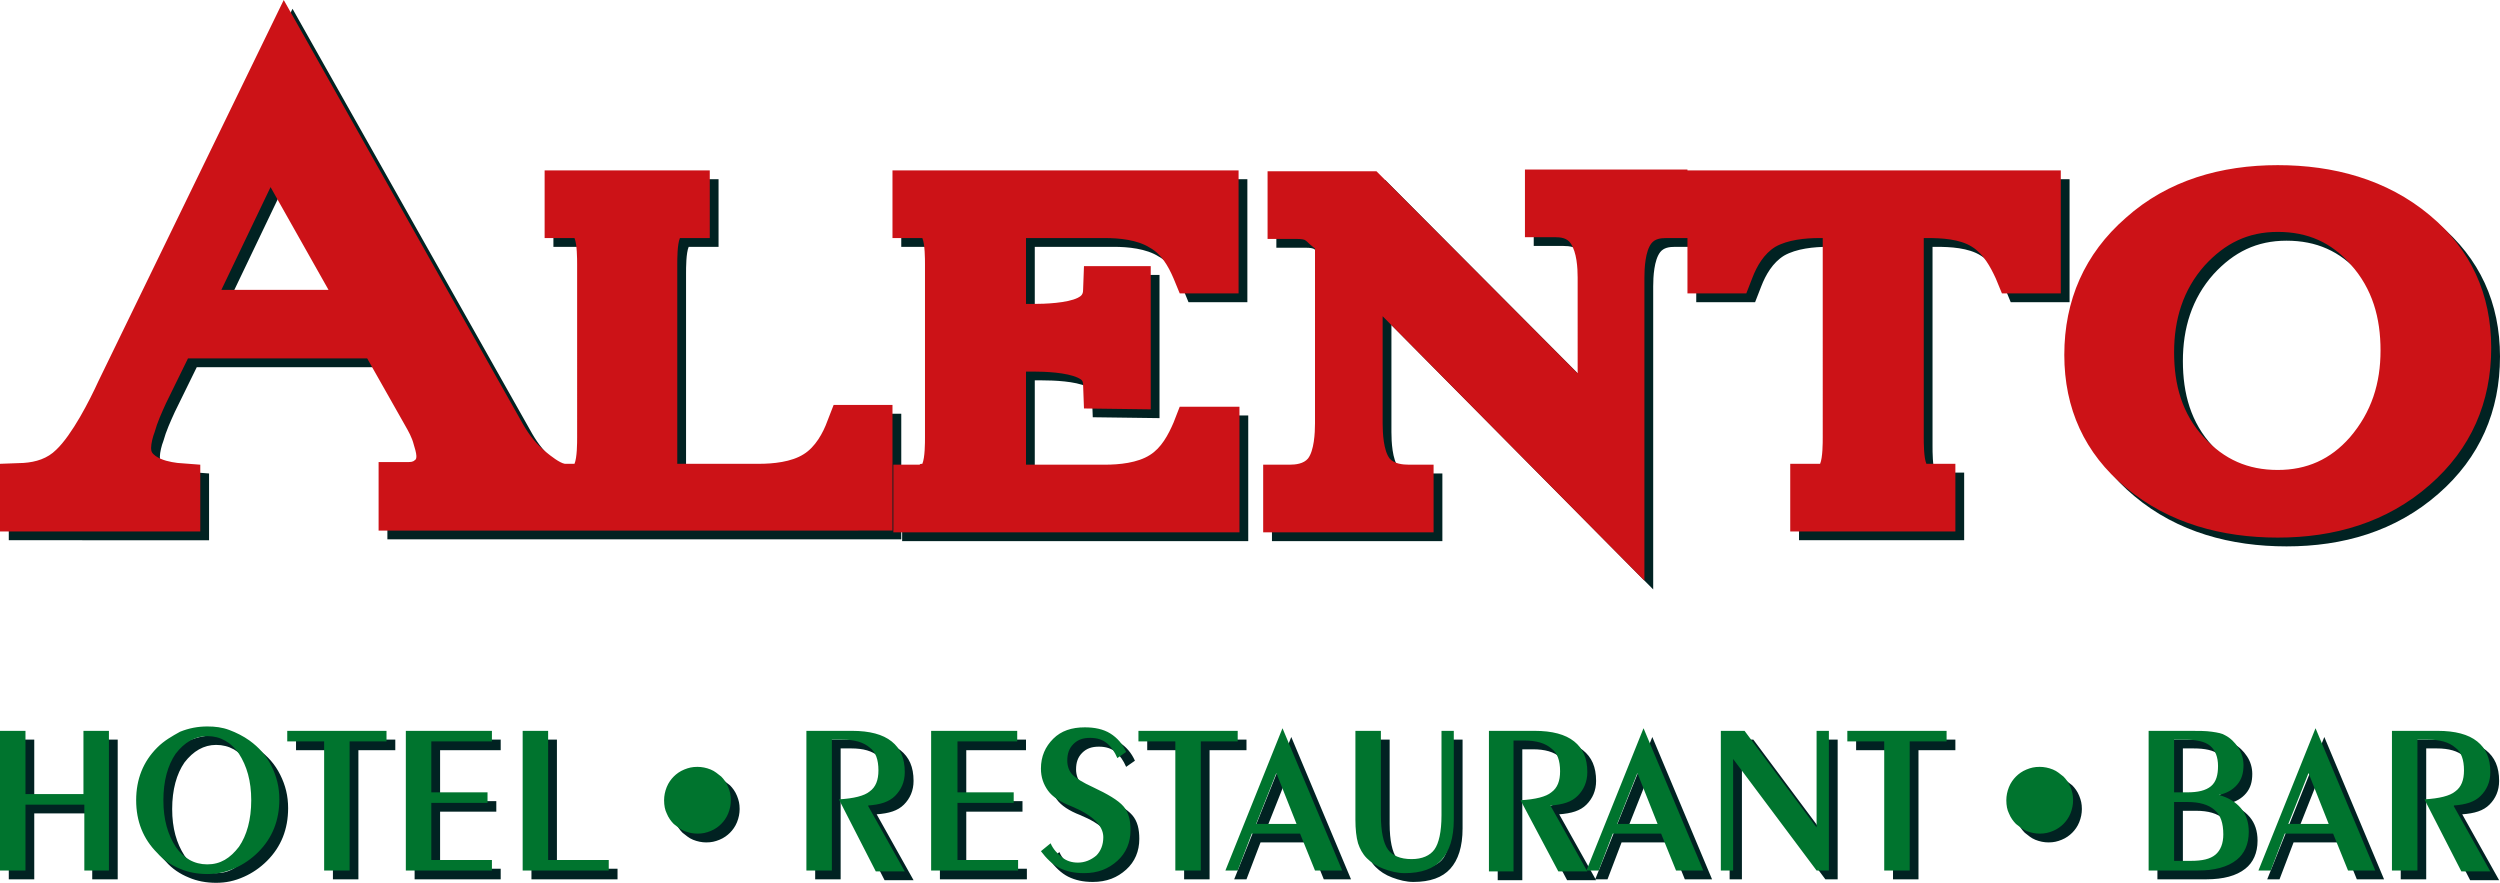
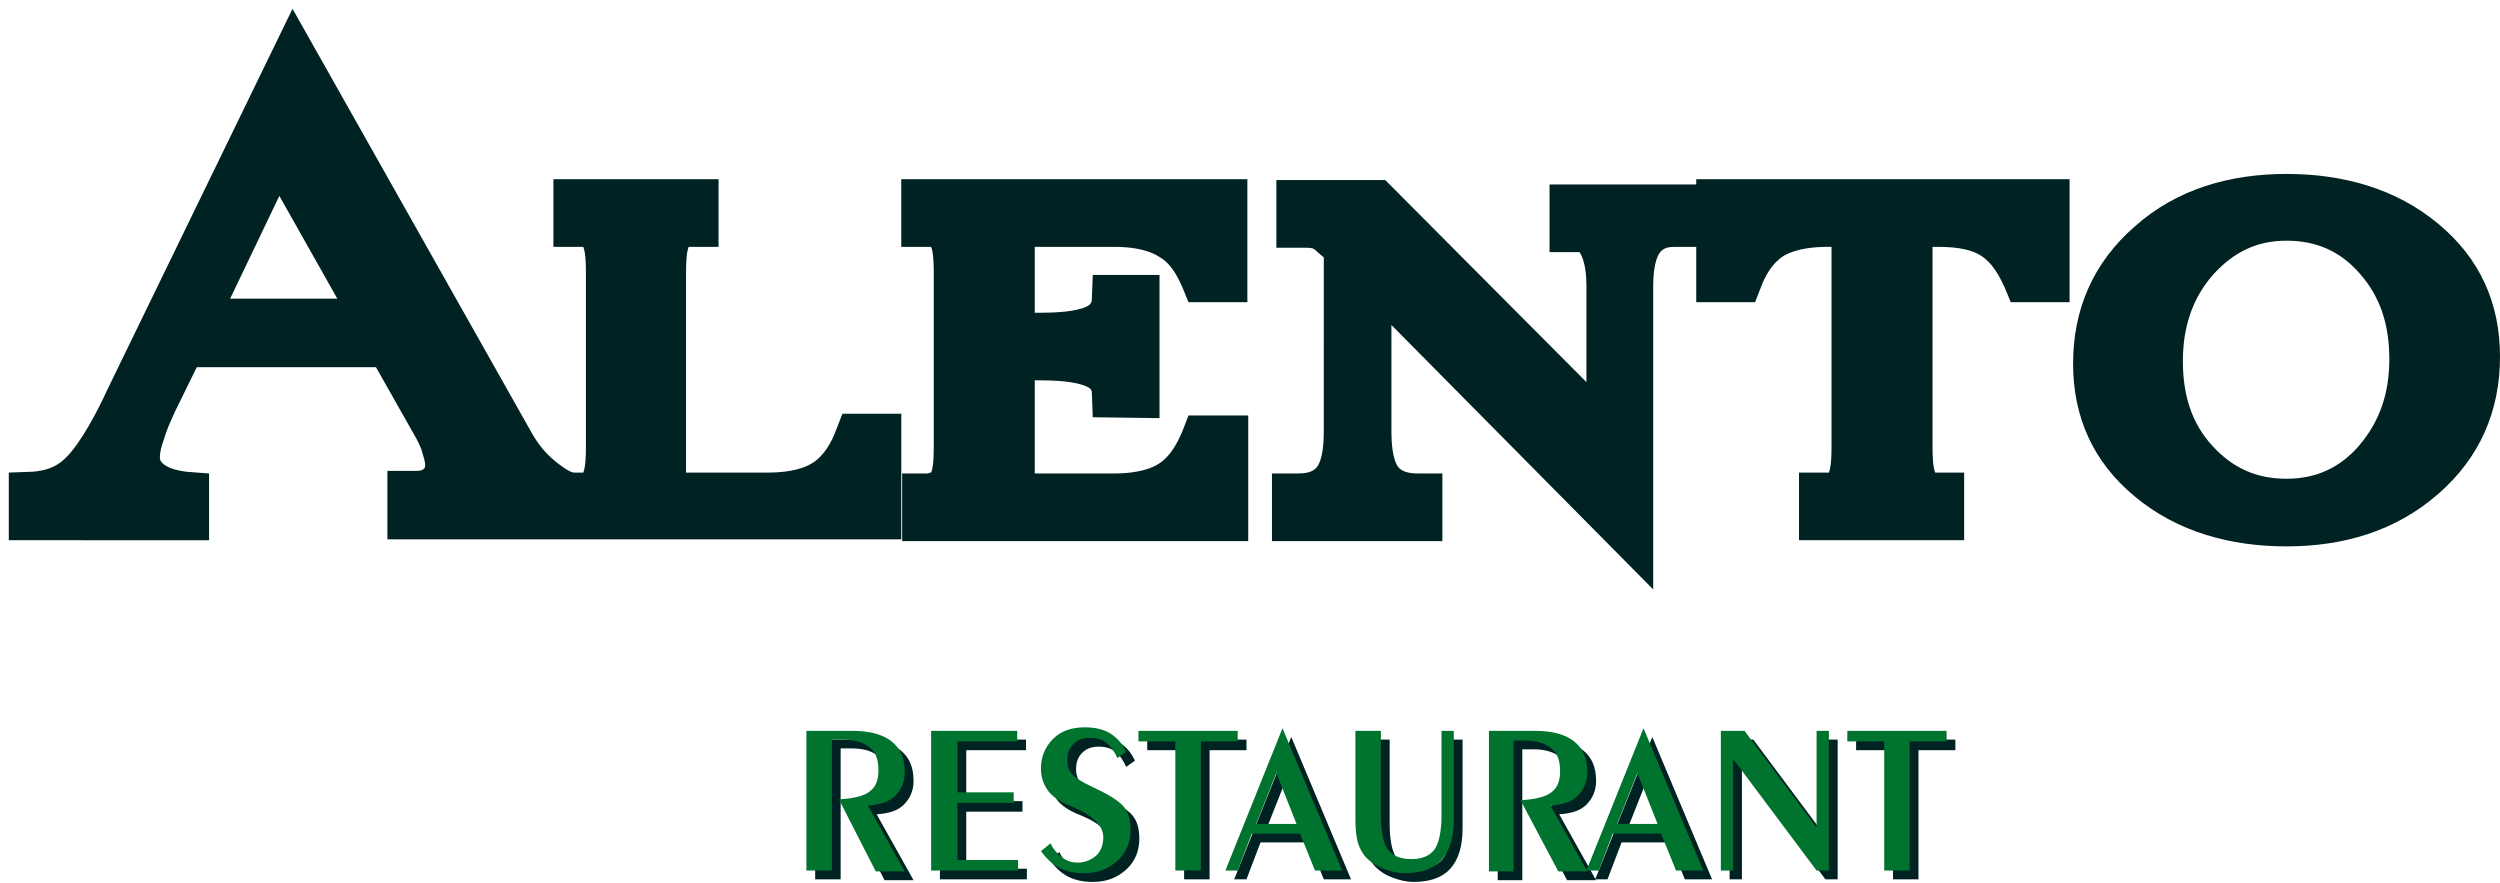
<svg xmlns="http://www.w3.org/2000/svg" version="1.1" x="0px" y="0px" viewBox="0 0 284.6 100.5" style="enable-background:new 0 0 284.6 100.5;" xml:space="preserve">
  <style type="text/css">
	.st0{fill-rule:evenodd;clip-rule:evenodd;fill:#012222;}
	.st1{fill-rule:evenodd;clip-rule:evenodd;fill:#CC1217;}
	.st2{fill-rule:evenodd;clip-rule:evenodd;fill:#00742E;}
</style>
  <g id="Ebene_1">
    <g>
-       <path class="st0" d="M193.1,20.4h42.5v14h-6.7l-0.7-1.7c-0.6-1.3-1.4-2.8-2.7-3.6c-1.4-0.9-3.5-1-5.1-1H220v22.7    c0,0.6,0,2.3,0.3,3c0.1,0,0.3,0,0.3,0h3v7.7h-18.8v-7.7h3c0.1,0,0.3,0,0.4,0c0.3-0.7,0.3-2.4,0.3-3V28.1h-0.4c-1.6,0-3.6,0.2-5,1    c-1.3,0.8-2.1,2.2-2.6,3.5l-0.7,1.8h-6.7v-6.3h-2.4c-0.7,0-1.3,0.1-1.7,0.6c-0.7,0.9-0.8,2.8-0.8,3.9v34.5L158.4,37v12.2    c0,1.1,0.1,3.1,0.8,4c0.5,0.6,1.5,0.7,2.2,0.7h2.8v7.7h-19.4v-7.7h3c0.7,0,1.6-0.1,2.1-0.7c0.7-0.9,0.8-2.9,0.8-4V29.3l-0.6-0.5    c-0.2-0.2-0.4-0.4-0.6-0.5c-0.3-0.1-0.7-0.1-0.9-0.1h-3.3v-7.7h12.4l22.9,23V32.6c0-1.1-0.1-2.9-0.8-3.9c-0.4-0.6-1.1-0.7-1.8-0.7    h-3.4v-7.7H193.1L193.1,20.4z M66,53.8c0.1,0,0.2,0,0.4,0c0.3-0.7,0.3-2.4,0.3-3V31.1c0-0.6,0-2.3-0.3-3c-0.1,0-0.2,0-0.2,0H63    v-7.7h18.8v7.7h-3c-0.1,0-0.3,0-0.4,0c-0.3,0.7-0.3,2.4-0.3,3v22.7h9.3c1.6,0,3.7-0.2,5.1-1.1c1.3-0.8,2.2-2.4,2.7-3.8l0.7-1.8    h6.7v14.3H44.1v-7.8h3.3c0.3,0,0.6,0,0.8-0.2l0,0c0.2-0.1,0.2-0.3,0.2-0.5c0-0.3-0.2-1-0.3-1.3c-0.2-0.8-0.6-1.5-1-2.2l-4.3-7.6    H22.4l-2.5,5.1c-0.5,1.1-1,2.2-1.3,3.3c-0.2,0.5-0.4,1.3-0.4,1.8c0,0.4,0.1,0.6,0.5,0.9c0.7,0.5,1.7,0.7,2.5,0.8l2.6,0.2v7.6H1    v-7.7l2.7-0.1c1.4-0.1,2.7-0.5,3.7-1.5c1.8-1.7,3.8-5.6,4.8-7.8L33.3,1l27.3,48.4c0.7,1.2,1.5,2.2,2.6,3.1    c0.5,0.4,1.5,1.2,2.1,1.3L66,53.8L66,53.8z M106,53.8c0.3-0.7,0.3-2.4,0.3-3V31.1c0-0.6,0-2.3-0.3-3c-0.1,0-0.2,0-0.2,0h-3.2v-7.7    H142v14h-6.7l-0.7-1.7c-0.6-1.4-1.4-2.8-2.7-3.5c-1.4-0.9-3.5-1.1-5.1-1.1h-9v7.5h0.8c1.4,0,3.9-0.1,5.1-0.7    c0.4-0.2,0.6-0.4,0.6-0.9l0.1-2.7h7.6v16.3l-7.6-0.1l-0.1-2.7c0-0.5-0.2-0.6-0.6-0.8c-1.3-0.6-3.7-0.7-5.1-0.7h-0.8v10.6h9    c1.6,0,3.7-0.2,5.1-1.1c1.3-0.8,2.1-2.3,2.7-3.7l0.7-1.8h6.8v14.3h-39.4v-7.7h3C105.7,53.8,105.9,53.8,106,53.8L106,53.8z     M260.3,19.8c6.3,0,12.4,1.6,17.3,5.7c4.7,3.9,7,9,7,15.1c0,6.2-2.3,11.5-7,15.6c-4.9,4.3-10.9,6-17.3,6c-6.3,0-12.4-1.6-17.3-5.7    c-4.7-3.9-7-9-7-15.1c0-6.2,2.3-11.5,7-15.6C247.8,21.5,253.9,19.8,260.3,19.8L260.3,19.8z M26.2,34h12.2l-6.6-11.7L26.2,34    L26.2,34z M272,40.9c0-3.7-0.9-7-3.4-9.8c-2.2-2.5-4.9-3.7-8.3-3.7c-3.4,0-6,1.3-8.3,3.8c-2.5,2.8-3.5,6.2-3.5,9.9    c0,3.7,0.9,7,3.4,9.7c2.3,2.5,5,3.7,8.4,3.7c3.3,0,6-1.2,8.2-3.7C271,47.9,272,44.6,272,40.9z" />
+       <path class="st0" d="M193.1,20.4h42.5v14h-6.7l-0.7-1.7c-0.6-1.3-1.4-2.8-2.7-3.6c-1.4-0.9-3.5-1-5.1-1H220v22.7    c0,0.6,0,2.3,0.3,3c0.1,0,0.3,0,0.3,0h3v7.7h-18.8v-7.7h3c0.1,0,0.3,0,0.4,0c0.3-0.7,0.3-2.4,0.3-3V28.1h-0.4c-1.6,0-3.6,0.2-5,1    c-1.3,0.8-2.1,2.2-2.6,3.5l-0.7,1.8h-6.7v-6.3h-2.4c-0.7,0-1.3,0.1-1.7,0.6c-0.7,0.9-0.8,2.8-0.8,3.9v34.5L158.4,37v12.2    c0,1.1,0.1,3.1,0.8,4c0.5,0.6,1.5,0.7,2.2,0.7h2.8v7.7h-19.4v-7.7h3c0.7,0,1.6-0.1,2.1-0.7c0.7-0.9,0.8-2.9,0.8-4V29.3l-0.6-0.5    c-0.2-0.2-0.4-0.4-0.6-0.5c-0.3-0.1-0.7-0.1-0.9-0.1h-3.3v-7.7h12.4l22.9,23V32.6c0-1.1-0.1-2.9-0.8-3.9h-3.4v-7.7H193.1L193.1,20.4z M66,53.8c0.1,0,0.2,0,0.4,0c0.3-0.7,0.3-2.4,0.3-3V31.1c0-0.6,0-2.3-0.3-3c-0.1,0-0.2,0-0.2,0H63    v-7.7h18.8v7.7h-3c-0.1,0-0.3,0-0.4,0c-0.3,0.7-0.3,2.4-0.3,3v22.7h9.3c1.6,0,3.7-0.2,5.1-1.1c1.3-0.8,2.2-2.4,2.7-3.8l0.7-1.8    h6.7v14.3H44.1v-7.8h3.3c0.3,0,0.6,0,0.8-0.2l0,0c0.2-0.1,0.2-0.3,0.2-0.5c0-0.3-0.2-1-0.3-1.3c-0.2-0.8-0.6-1.5-1-2.2l-4.3-7.6    H22.4l-2.5,5.1c-0.5,1.1-1,2.2-1.3,3.3c-0.2,0.5-0.4,1.3-0.4,1.8c0,0.4,0.1,0.6,0.5,0.9c0.7,0.5,1.7,0.7,2.5,0.8l2.6,0.2v7.6H1    v-7.7l2.7-0.1c1.4-0.1,2.7-0.5,3.7-1.5c1.8-1.7,3.8-5.6,4.8-7.8L33.3,1l27.3,48.4c0.7,1.2,1.5,2.2,2.6,3.1    c0.5,0.4,1.5,1.2,2.1,1.3L66,53.8L66,53.8z M106,53.8c0.3-0.7,0.3-2.4,0.3-3V31.1c0-0.6,0-2.3-0.3-3c-0.1,0-0.2,0-0.2,0h-3.2v-7.7    H142v14h-6.7l-0.7-1.7c-0.6-1.4-1.4-2.8-2.7-3.5c-1.4-0.9-3.5-1.1-5.1-1.1h-9v7.5h0.8c1.4,0,3.9-0.1,5.1-0.7    c0.4-0.2,0.6-0.4,0.6-0.9l0.1-2.7h7.6v16.3l-7.6-0.1l-0.1-2.7c0-0.5-0.2-0.6-0.6-0.8c-1.3-0.6-3.7-0.7-5.1-0.7h-0.8v10.6h9    c1.6,0,3.7-0.2,5.1-1.1c1.3-0.8,2.1-2.3,2.7-3.7l0.7-1.8h6.8v14.3h-39.4v-7.7h3C105.7,53.8,105.9,53.8,106,53.8L106,53.8z     M260.3,19.8c6.3,0,12.4,1.6,17.3,5.7c4.7,3.9,7,9,7,15.1c0,6.2-2.3,11.5-7,15.6c-4.9,4.3-10.9,6-17.3,6c-6.3,0-12.4-1.6-17.3-5.7    c-4.7-3.9-7-9-7-15.1c0-6.2,2.3-11.5,7-15.6C247.8,21.5,253.9,19.8,260.3,19.8L260.3,19.8z M26.2,34h12.2l-6.6-11.7L26.2,34    L26.2,34z M272,40.9c0-3.7-0.9-7-3.4-9.8c-2.2-2.5-4.9-3.7-8.3-3.7c-3.4,0-6,1.3-8.3,3.8c-2.5,2.8-3.5,6.2-3.5,9.9    c0,3.7,0.9,7,3.4,9.7c2.3,2.5,5,3.7,8.4,3.7c3.3,0,6-1.2,8.2-3.7C271,47.9,272,44.6,272,40.9z" />
    </g>
    <g>
-       <path class="st0" d="M76.6,92.1c0-0.5,0.1-1,0.3-1.5c0.2-0.5,0.5-0.9,0.8-1.2c0.3-0.3,0.7-0.6,1.2-0.8c0.5-0.2,0.9-0.3,1.5-0.3    c0.5,0,1,0.1,1.5,0.3c0.5,0.2,0.8,0.5,1.2,0.8c0.3,0.3,0.6,0.7,0.8,1.2c0.2,0.5,0.3,0.9,0.3,1.5c0,0.5-0.1,1-0.3,1.5    c-0.2,0.5-0.5,0.9-0.8,1.2c-0.3,0.3-0.7,0.6-1.2,0.8c-0.5,0.2-0.9,0.3-1.5,0.3c-0.5,0-1-0.1-1.5-0.3c-0.5-0.2-0.8-0.5-1.2-0.8    c-0.3-0.3-0.6-0.7-0.8-1.2C76.7,93.2,76.6,92.7,76.6,92.1L76.6,92.1z M229.4,92.1c0-0.5,0.1-1,0.3-1.5c0.2-0.5,0.5-0.9,0.8-1.2    c0.3-0.3,0.7-0.6,1.2-0.8c0.5-0.2,0.9-0.3,1.5-0.3c0.5,0,1,0.1,1.5,0.3c0.5,0.2,0.8,0.5,1.2,0.8c0.3,0.3,0.6,0.7,0.8,1.2    c0.2,0.5,0.3,0.9,0.3,1.5c0,0.5-0.1,1-0.3,1.5c-0.2,0.5-0.5,0.9-0.8,1.2c-0.3,0.3-0.7,0.6-1.2,0.8c-0.5,0.2-0.9,0.3-1.5,0.3    c-0.5,0-1-0.1-1.5-0.3c-0.5-0.2-0.8-0.5-1.2-0.8c-0.3-0.3-0.6-0.7-0.8-1.2C229.5,93.2,229.4,92.7,229.4,92.1L229.4,92.1z     M3.9,92.6v7.5H1V84.2h2.9v7.2h6.6v-7.2h2.9v15.9h-2.9v-7.5H3.9L3.9,92.6z M29.6,92.1c0-2.2-0.5-3.9-1.4-5.3c-0.9-1.3-2.1-2-3.6-2    c-1.4,0-2.6,0.7-3.6,2c-0.9,1.3-1.4,3.1-1.4,5.3c0,2.2,0.5,3.9,1.4,5.3c0.9,1.3,2.1,2,3.6,2s2.6-0.7,3.6-2    C29.1,96.1,29.6,94.3,29.6,92.1L29.6,92.1z M24.6,100.5c-1.1,0-2.2-0.2-3.1-0.6c-1-0.4-1.9-1-2.6-1.8c-0.8-0.8-1.4-1.7-1.8-2.7    c-0.4-1-0.6-2.1-0.6-3.3c0-1.2,0.2-2.3,0.6-3.3c0.4-1,1-1.9,1.8-2.7c0.8-0.8,1.7-1.3,2.6-1.8c1-0.4,2-0.6,3.1-0.6    c0.9,0,1.7,0.1,2.5,0.4c0.8,0.3,1.6,0.7,2.3,1.2c1.1,0.8,1.9,1.7,2.5,2.9c0.6,1.2,0.9,2.4,0.9,3.8c0,1.2-0.2,2.3-0.6,3.3    c-0.4,1-1,1.9-1.8,2.7c-0.8,0.8-1.7,1.4-2.6,1.8C26.7,100.3,25.7,100.5,24.6,100.5L24.6,100.5z M37.9,100.1V85.4h-4.2v-1.2H45v1.2    h-4.2v14.7H37.9L37.9,100.1z M47.2,100.1V84.2H57v1.2h-6.9v5.8h6.4v1.2h-6.4v6.5H57v1.2H47.2L47.2,100.1z M70.3,98.9v1.2h-9.8    V84.2h2.9v14.7H70.3L70.3,98.9z M248.5,92.2V99h1.9c1.3,0,2.2-0.2,2.8-0.7c0.6-0.5,0.9-1.3,0.9-2.3c0-1.3-0.3-2.2-1-2.8    c-0.7-0.6-1.7-0.9-3.1-0.9H248.5L248.5,92.2z M248.5,85.2v6h1.5c1.2,0,2.1-0.2,2.7-0.7c0.6-0.5,0.8-1.3,0.8-2.3    c0-1-0.3-1.8-0.9-2.3c-0.6-0.5-1.6-0.7-2.9-0.7H248.5L248.5,85.2z M251.2,100.1h-5.6V84.2h4.7c1,0,1.8,0,2.5,0.1    c0.7,0.1,1.2,0.2,1.5,0.4c0.6,0.3,1.1,0.8,1.5,1.4c0.4,0.6,0.6,1.3,0.6,2c0,0.9-0.2,1.6-0.7,2.2c-0.5,0.6-1.2,1-2.1,1.2    c1.1,0.3,1.9,0.8,2.5,1.5c0.6,0.7,0.9,1.6,0.9,2.7c0,1.4-0.5,2.5-1.4,3.2C254.6,99.7,253.1,100.1,251.2,100.1L251.2,100.1z     M261.5,94.8h4.6l-2.3-5.8L261.5,94.8L261.5,94.8z M258.1,100.1l6.5-16.2l6.8,16.2h-3.1l-1.7-4.2h-5.5l-1.6,4.2H258.1L258.1,100.1    z M273.3,100.1V84.2h5.2c2,0,3.5,0.4,4.5,1.2c1,0.8,1.5,1.9,1.5,3.5c0,1.1-0.4,2-1.1,2.7c-0.7,0.7-1.7,1-3.1,1.1l4.2,7.5h-3.3    L277,92c1.7-0.1,2.9-0.4,3.5-0.9c0.7-0.5,1-1.3,1-2.4c0-1.2-0.3-2.1-1-2.6c-0.7-0.6-1.7-0.9-3.1-0.9h-1.2v14.9H273.3z" />
      <path class="st0" d="M92.8,100.1V84.2H98c2,0,3.5,0.4,4.5,1.2c1,0.8,1.5,1.9,1.5,3.5c0,1.1-0.4,2-1.1,2.7c-0.7,0.7-1.7,1-3.1,1.1    l4.2,7.5h-3.3L96.5,92c1.7-0.1,2.9-0.4,3.5-0.9c0.7-0.5,1-1.3,1-2.4c0-1.2-0.3-2.1-1-2.6c-0.7-0.6-1.7-0.9-3.1-0.9h-1.2v14.9H92.8    L92.8,100.1z M107,100.1V84.2h9.8v1.2H110v5.8h6.4v1.2H110v6.5h6.9v1.2H107L107,100.1z M120.6,97c0.3,0.7,0.8,1.2,1.3,1.6    c0.5,0.4,1.1,0.6,1.8,0.6c0.8,0,1.5-0.3,2.1-0.8c0.5-0.5,0.8-1.2,0.8-2.1c0-1.3-1.2-2.5-3.6-3.5l0,0c-1.3-0.5-2.2-1.1-2.7-1.8    c-0.5-0.7-0.8-1.5-0.8-2.5c0-1.4,0.5-2.5,1.4-3.4c0.9-0.9,2.1-1.3,3.6-1.3c1.1,0,2.1,0.2,2.9,0.7c0.8,0.5,1.4,1.2,1.8,2.1l-1,0.7    c-0.3-0.7-0.7-1.3-1.2-1.7c-0.5-0.4-1.1-0.6-1.9-0.6c-0.8,0-1.4,0.2-1.9,0.7c-0.5,0.5-0.7,1.1-0.7,1.9c0,0.6,0.2,1.2,0.6,1.6    c0.4,0.4,1.2,0.9,2.3,1.4c1.7,0.8,2.9,1.5,3.5,2.2c0.6,0.7,0.8,1.6,0.8,2.7c0,1.4-0.5,2.6-1.5,3.5c-1,0.9-2.2,1.4-3.8,1.4    c-1.1,0-2-0.2-2.8-0.6c-0.8-0.4-1.5-1.1-2.1-1.9L120.6,97L120.6,97z M134.8,100.1V85.4h-4.2v-1.2h11.3v1.2h-4.2v14.7H134.8    L134.8,100.1z M144,94.8h4.6l-2.3-5.8L144,94.8L144,94.8z M140.5,100.1h1.4l1.6-4.2h5.5l1.7,4.2h3.1l-6.8-16.2L140.5,100.1    L140.5,100.1z M155.3,84.2h2.9v9.6c0,1.9,0.3,3.2,0.8,3.9c0.5,0.7,1.4,1.1,2.7,1.1c1.2,0,2.1-0.4,2.6-1.1c0.5-0.7,0.8-2,0.8-3.9    v-9.6h1.4v10.1c0,2.1-0.5,3.6-1.4,4.6c-0.9,1-2.3,1.5-4.2,1.5c-0.8,0-1.6-0.2-2.4-0.5c-0.8-0.3-1.4-0.7-1.9-1.2    c-0.5-0.5-0.8-1.1-1-1.7c-0.2-0.7-0.3-1.6-0.3-2.7V84.2L155.3,84.2z M170.5,100.1V84.2h5.2c2,0,3.5,0.4,4.5,1.2    c1,0.8,1.5,1.9,1.5,3.5c0,1.1-0.4,2-1.1,2.7c-0.7,0.7-1.7,1-3.1,1.1l4.2,7.5h-3.3l-4.3-8.1c1.7-0.1,2.9-0.4,3.5-0.9    c0.7-0.5,1-1.3,1-2.4c0-1.2-0.3-2.1-1-2.6c-0.7-0.6-1.7-0.9-3.1-0.9h-1.2v14.9H170.5L170.5,100.1z M185.1,94.8h4.6l-2.3-5.8    L185.1,94.8L185.1,94.8z M181.6,100.1h1.4l1.6-4.2h5.5l1.7,4.2h3.1l-6.8-16.2L181.6,100.1L181.6,100.1z M196.9,100.1V84.2h2.7    l8.2,11v-11h1.4v15.9h-1.4l-9.5-12.7v12.7H196.9L196.9,100.1z M215.5,100.1V85.4h-4.2v-1.2h11.3v1.2h-4.2v14.7H215.5z" />
    </g>
  </g>
  <g id="Ebene_1_Kopie">
    <g>
-       <path class="st1" d="M192.1,19.4h42.5v14h-6.7l-0.7-1.7c-0.6-1.3-1.4-2.8-2.7-3.6c-1.4-0.9-3.5-1-5.1-1H219v22.7    c0,0.6,0,2.3,0.3,3c0.1,0,0.3,0,0.3,0h3v7.7h-18.8v-7.7h3c0.1,0,0.3,0,0.4,0c0.3-0.7,0.3-2.4,0.3-3V27.1h-0.4c-1.6,0-3.6,0.2-5,1    c-1.3,0.8-2.1,2.2-2.6,3.5l-0.7,1.8h-6.7v-6.3h-2.4c-0.7,0-1.3,0.1-1.7,0.6c-0.7,0.9-0.8,2.8-0.8,3.9v34.5L157.4,36v12.2    c0,1.1,0.1,3.1,0.8,4c0.5,0.6,1.5,0.7,2.2,0.7h2.8v7.7h-19.4v-7.7h3c0.7,0,1.6-0.1,2.1-0.7c0.7-0.9,0.8-2.9,0.8-4V28.3l-0.6-0.5    c-0.2-0.2-0.4-0.4-0.6-0.5c-0.3-0.1-0.7-0.1-0.9-0.1h-3.3v-7.7h12.4l22.9,23V31.6c0-1.1-0.1-2.9-0.8-3.9c-0.4-0.6-1.1-0.7-1.8-0.7    h-3.4v-7.7H192.1L192.1,19.4z M65,52.8c0.1,0,0.2,0,0.4,0c0.3-0.7,0.3-2.4,0.3-3V30.1c0-0.6,0-2.3-0.3-3c-0.1,0-0.2,0-0.2,0H62    v-7.7h18.8v7.7h-3c-0.1,0-0.3,0-0.4,0c-0.3,0.7-0.3,2.4-0.3,3v22.7h9.3c1.6,0,3.7-0.2,5.1-1.1c1.3-0.8,2.2-2.4,2.7-3.8l0.7-1.8    h6.7v14.3H43.1v-7.8h3.3c0.3,0,0.6,0,0.8-0.2l0,0c0.2-0.1,0.2-0.3,0.2-0.5c0-0.3-0.2-1-0.3-1.3c-0.2-0.8-0.6-1.5-1-2.2l-4.3-7.6    H21.4l-2.5,5.1c-0.5,1.1-1,2.2-1.3,3.3c-0.2,0.5-0.4,1.3-0.4,1.8c0,0.4,0.1,0.6,0.5,0.9c0.7,0.5,1.7,0.7,2.5,0.8l2.6,0.2v7.6H0    v-7.7l2.7-0.1c1.4-0.1,2.7-0.5,3.7-1.5c1.8-1.7,3.8-5.6,4.8-7.8L32.3,0l27.3,48.4c0.7,1.2,1.5,2.2,2.6,3.1    c0.5,0.4,1.5,1.2,2.1,1.3L65,52.8L65,52.8z M105,52.8c0.3-0.7,0.3-2.4,0.3-3V30.1c0-0.6,0-2.3-0.3-3c-0.1,0-0.2,0-0.2,0h-3.2v-7.7    H141v14h-6.7l-0.7-1.7c-0.6-1.4-1.4-2.8-2.7-3.5c-1.4-0.9-3.5-1.1-5.1-1.1h-9v7.5h0.8c1.4,0,3.9-0.1,5.1-0.7    c0.4-0.2,0.6-0.4,0.6-0.9l0.1-2.7h7.6v16.3l-7.6-0.1l-0.1-2.7c0-0.5-0.2-0.6-0.6-0.8c-1.3-0.6-3.7-0.7-5.1-0.7h-0.8v10.6h9    c1.6,0,3.7-0.2,5.1-1.1c1.3-0.8,2.1-2.3,2.7-3.7l0.7-1.8h6.8v14.3h-39.4v-7.7h3C104.7,52.8,104.9,52.8,105,52.8L105,52.8z     M259.3,18.8c6.3,0,12.4,1.6,17.3,5.7c4.7,3.9,7,9,7,15.1c0,6.2-2.3,11.5-7,15.6c-4.9,4.3-10.9,6-17.3,6c-6.3,0-12.4-1.6-17.3-5.7    c-4.7-3.9-7-9-7-15.1c0-6.2,2.3-11.5,7-15.6C246.8,20.5,252.9,18.8,259.3,18.8L259.3,18.8z M25.2,33h12.2l-6.6-11.7L25.2,33    L25.2,33z M271,39.9c0-3.7-0.9-7-3.4-9.8c-2.2-2.5-4.9-3.7-8.3-3.7c-3.4,0-6,1.3-8.3,3.8c-2.5,2.8-3.5,6.2-3.5,9.9    c0,3.7,0.9,7,3.4,9.7c2.3,2.5,5,3.7,8.4,3.7c3.3,0,6-1.2,8.2-3.7C270,46.9,271,43.6,271,39.9z" />
-     </g>
+       </g>
    <g>
-       <path class="st2" d="M75.6,91.1c0-0.5,0.1-1,0.3-1.5c0.2-0.5,0.5-0.9,0.8-1.2c0.3-0.3,0.7-0.6,1.2-0.8c0.5-0.2,0.9-0.3,1.5-0.3    c0.5,0,1,0.1,1.5,0.3c0.5,0.2,0.8,0.5,1.2,0.8c0.3,0.3,0.6,0.7,0.8,1.2c0.2,0.5,0.3,0.9,0.3,1.5c0,0.5-0.1,1-0.3,1.5    c-0.2,0.5-0.5,0.9-0.8,1.2c-0.3,0.3-0.7,0.6-1.2,0.8c-0.5,0.2-0.9,0.3-1.5,0.3c-0.5,0-1-0.1-1.5-0.3c-0.5-0.2-0.8-0.5-1.2-0.8    c-0.3-0.3-0.6-0.7-0.8-1.2C75.7,92.2,75.6,91.7,75.6,91.1L75.6,91.1z M228.4,91.1c0-0.5,0.1-1,0.3-1.5c0.2-0.5,0.5-0.9,0.8-1.2    c0.3-0.3,0.7-0.6,1.2-0.8c0.5-0.2,0.9-0.3,1.5-0.3c0.5,0,1,0.1,1.5,0.3c0.5,0.2,0.8,0.5,1.2,0.8c0.3,0.3,0.6,0.7,0.8,1.2    c0.2,0.5,0.3,0.9,0.3,1.5c0,0.5-0.1,1-0.3,1.5c-0.2,0.5-0.5,0.9-0.8,1.2c-0.3,0.3-0.7,0.6-1.2,0.8c-0.5,0.2-0.9,0.3-1.5,0.3    c-0.5,0-1-0.1-1.5-0.3c-0.5-0.2-0.8-0.5-1.2-0.8c-0.3-0.3-0.6-0.7-0.8-1.2C228.5,92.2,228.4,91.7,228.4,91.1L228.4,91.1z     M2.9,91.6v7.5H0V83.2h2.9v7.2h6.6v-7.2h2.9v15.9H9.6v-7.5H2.9L2.9,91.6z M28.6,91.1c0-2.2-0.5-3.9-1.4-5.3c-0.9-1.3-2.1-2-3.6-2    c-1.4,0-2.6,0.7-3.6,2c-0.9,1.3-1.4,3.1-1.4,5.3c0,2.2,0.5,3.9,1.4,5.3c0.9,1.3,2.1,2,3.6,2s2.6-0.7,3.6-2    C28.1,95.1,28.6,93.3,28.6,91.1L28.6,91.1z M23.6,99.5c-1.1,0-2.2-0.2-3.1-0.6c-1-0.4-1.9-1-2.6-1.8c-0.8-0.8-1.4-1.7-1.8-2.7    c-0.4-1-0.6-2.1-0.6-3.3c0-1.2,0.2-2.3,0.6-3.3c0.4-1,1-1.9,1.8-2.7c0.8-0.8,1.7-1.3,2.6-1.8c1-0.4,2-0.6,3.1-0.6    c0.9,0,1.7,0.1,2.5,0.4c0.8,0.3,1.6,0.7,2.3,1.2c1.1,0.8,1.9,1.7,2.5,2.9c0.6,1.2,0.9,2.4,0.9,3.8c0,1.2-0.2,2.3-0.6,3.3    c-0.4,1-1,1.9-1.8,2.7c-0.8,0.8-1.7,1.4-2.6,1.8C25.7,99.3,24.7,99.5,23.6,99.5L23.6,99.5z M36.9,99.1V84.4h-4.2v-1.2H44v1.2h-4.2    v14.7H36.9L36.9,99.1z M46.2,99.1V83.2H56v1.2h-6.9v5.8h6.4v1.2h-6.4v6.5H56v1.2H46.2L46.2,99.1z M69.3,97.9v1.2h-9.8V83.2h2.9    v14.7H69.3L69.3,97.9z M247.5,91.2V98h1.9c1.3,0,2.2-0.2,2.8-0.7c0.6-0.5,0.9-1.3,0.9-2.3c0-1.3-0.3-2.2-1-2.8    c-0.7-0.6-1.7-0.9-3.1-0.9H247.5L247.5,91.2z M247.5,84.2v6h1.5c1.2,0,2.1-0.2,2.7-0.7c0.6-0.5,0.8-1.3,0.8-2.3    c0-1-0.3-1.8-0.9-2.3c-0.6-0.5-1.6-0.7-2.9-0.7H247.5L247.5,84.2z M250.2,99.1h-5.6V83.2h4.7c1,0,1.8,0,2.5,0.1    c0.7,0.1,1.2,0.2,1.5,0.4c0.6,0.3,1.1,0.8,1.5,1.4c0.4,0.6,0.6,1.3,0.6,2c0,0.9-0.2,1.6-0.7,2.2c-0.5,0.6-1.2,1-2.1,1.2    c1.1,0.3,1.9,0.8,2.5,1.5c0.6,0.7,0.9,1.6,0.9,2.7c0,1.4-0.5,2.5-1.4,3.2C253.6,98.7,252.1,99.1,250.2,99.1L250.2,99.1z     M260.5,93.8h4.6l-2.3-5.8L260.5,93.8L260.5,93.8z M257.1,99.1l6.5-16.2l6.8,16.2h-3.1l-1.7-4.2h-5.5l-1.6,4.2H257.1L257.1,99.1z     M272.3,99.1V83.2h5.2c2,0,3.5,0.4,4.5,1.2c1,0.8,1.5,1.9,1.5,3.5c0,1.1-0.4,2-1.1,2.7c-0.7,0.7-1.7,1-3.1,1.1l4.2,7.5h-3.3    L276,91c1.7-0.1,2.9-0.4,3.5-0.9c0.7-0.5,1-1.3,1-2.4c0-1.2-0.3-2.1-1-2.6c-0.7-0.6-1.7-0.9-3.1-0.9h-1.2v14.9H272.3z" />
      <path class="st2" d="M91.8,99.1V83.2H97c2,0,3.5,0.4,4.5,1.2c1,0.8,1.5,1.9,1.5,3.5c0,1.1-0.4,2-1.1,2.7c-0.7,0.7-1.7,1-3.1,1.1    l4.2,7.5h-3.3L95.5,91c1.7-0.1,2.9-0.4,3.5-0.9c0.7-0.5,1-1.3,1-2.4c0-1.2-0.3-2.1-1-2.6c-0.7-0.6-1.7-0.9-3.1-0.9h-1.2v14.9H91.8    L91.8,99.1z M106,99.1V83.2h9.8v1.2H109v5.8h6.4v1.2H109v6.5h6.9v1.2H106L106,99.1z M119.6,96c0.3,0.7,0.8,1.2,1.3,1.6    c0.5,0.4,1.1,0.6,1.8,0.6c0.8,0,1.5-0.3,2.1-0.8c0.5-0.5,0.8-1.2,0.8-2.1c0-1.3-1.2-2.5-3.6-3.5l0,0c-1.3-0.5-2.2-1.1-2.7-1.8    c-0.5-0.7-0.8-1.5-0.8-2.5c0-1.4,0.5-2.5,1.4-3.4c0.9-0.9,2.1-1.3,3.6-1.3c1.1,0,2.1,0.2,2.9,0.7c0.8,0.5,1.4,1.2,1.8,2.1l-1,0.7    c-0.3-0.7-0.7-1.3-1.2-1.7c-0.5-0.4-1.1-0.6-1.9-0.6c-0.8,0-1.4,0.2-1.9,0.7c-0.5,0.5-0.7,1.1-0.7,1.9c0,0.6,0.2,1.2,0.6,1.6    c0.4,0.4,1.2,0.9,2.3,1.4c1.7,0.8,2.9,1.5,3.5,2.2c0.6,0.7,0.8,1.6,0.8,2.7c0,1.4-0.5,2.6-1.5,3.5c-1,0.9-2.2,1.4-3.8,1.4    c-1.1,0-2-0.2-2.8-0.6c-0.8-0.4-1.5-1.1-2.1-1.9L119.6,96L119.6,96z M133.8,99.1V84.4h-4.2v-1.2h11.3v1.2h-4.2v14.7H133.8    L133.8,99.1z M143,93.8h4.6l-2.3-5.8L143,93.8L143,93.8z M139.5,99.1h1.4l1.6-4.2h5.5l1.7,4.2h3.1l-6.8-16.2L139.5,99.1    L139.5,99.1z M154.3,83.2h2.9v9.6c0,1.9,0.3,3.2,0.8,3.9c0.5,0.7,1.4,1.1,2.7,1.1c1.2,0,2.1-0.4,2.6-1.1c0.5-0.7,0.8-2,0.8-3.9    v-9.6h1.4v10.1c0,2.1-0.5,3.6-1.4,4.6c-0.9,1-2.3,1.5-4.2,1.5c-0.8,0-1.6-0.2-2.4-0.5c-0.8-0.3-1.4-0.7-1.9-1.2    c-0.5-0.5-0.8-1.1-1-1.7c-0.2-0.7-0.3-1.6-0.3-2.7V83.2L154.3,83.2z M169.5,99.1V83.2h5.2c2,0,3.5,0.4,4.5,1.2    c1,0.8,1.5,1.9,1.5,3.5c0,1.1-0.4,2-1.1,2.7c-0.7,0.7-1.7,1-3.1,1.1l4.2,7.5h-3.3l-4.3-8.1c1.7-0.1,2.9-0.4,3.5-0.9    c0.7-0.5,1-1.3,1-2.4c0-1.2-0.3-2.1-1-2.6c-0.7-0.6-1.7-0.9-3.1-0.9h-1.2v14.9H169.5L169.5,99.1z M184.1,93.8h4.6l-2.3-5.8    L184.1,93.8L184.1,93.8z M180.6,99.1h1.4l1.6-4.2h5.5l1.7,4.2h3.1l-6.8-16.2L180.6,99.1L180.6,99.1z M195.9,99.1V83.2h2.7l8.2,11    v-11h1.4v15.9h-1.4l-9.5-12.7v12.7H195.9L195.9,99.1z M214.5,99.1V84.4h-4.2v-1.2h11.3v1.2h-4.2v14.7H214.5z" />
    </g>
  </g>
</svg>